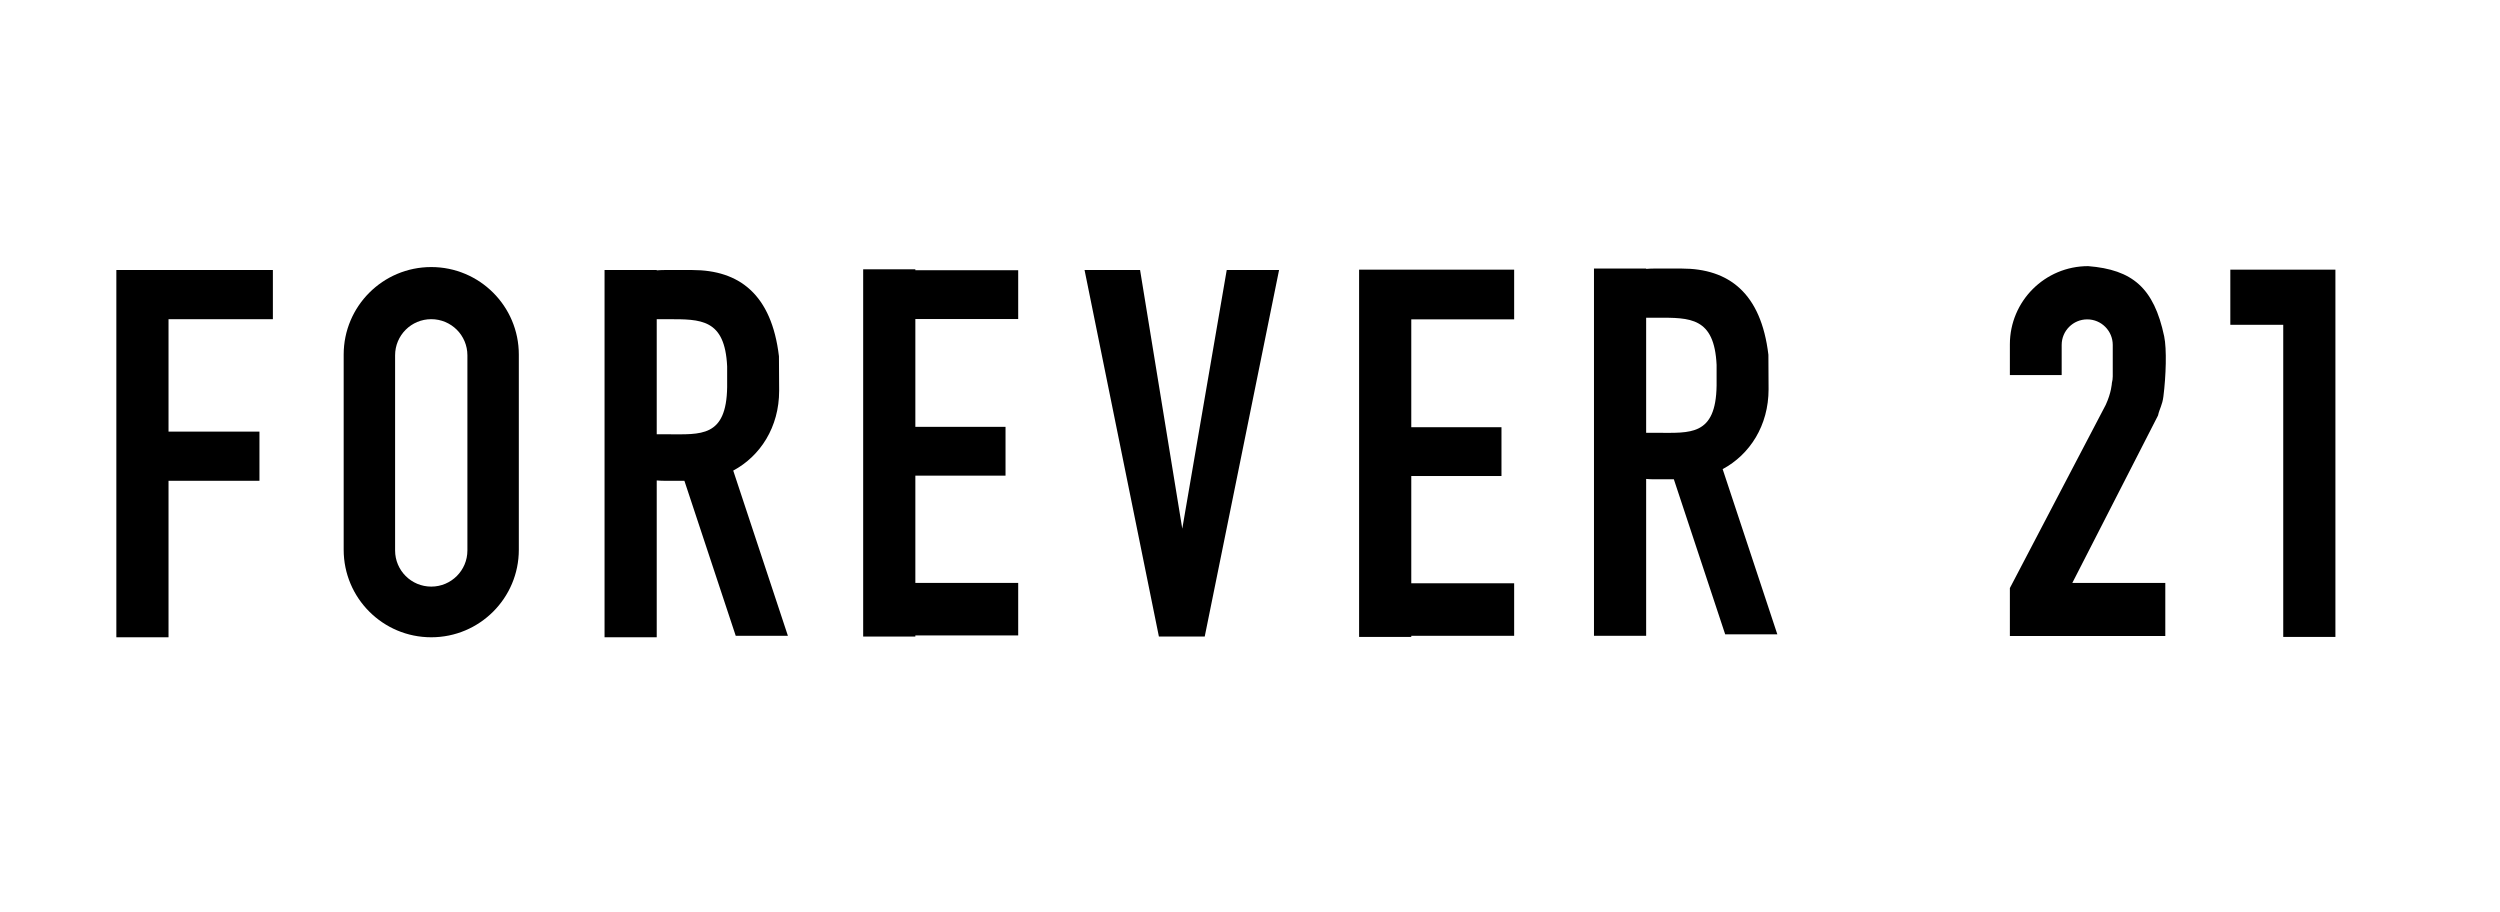
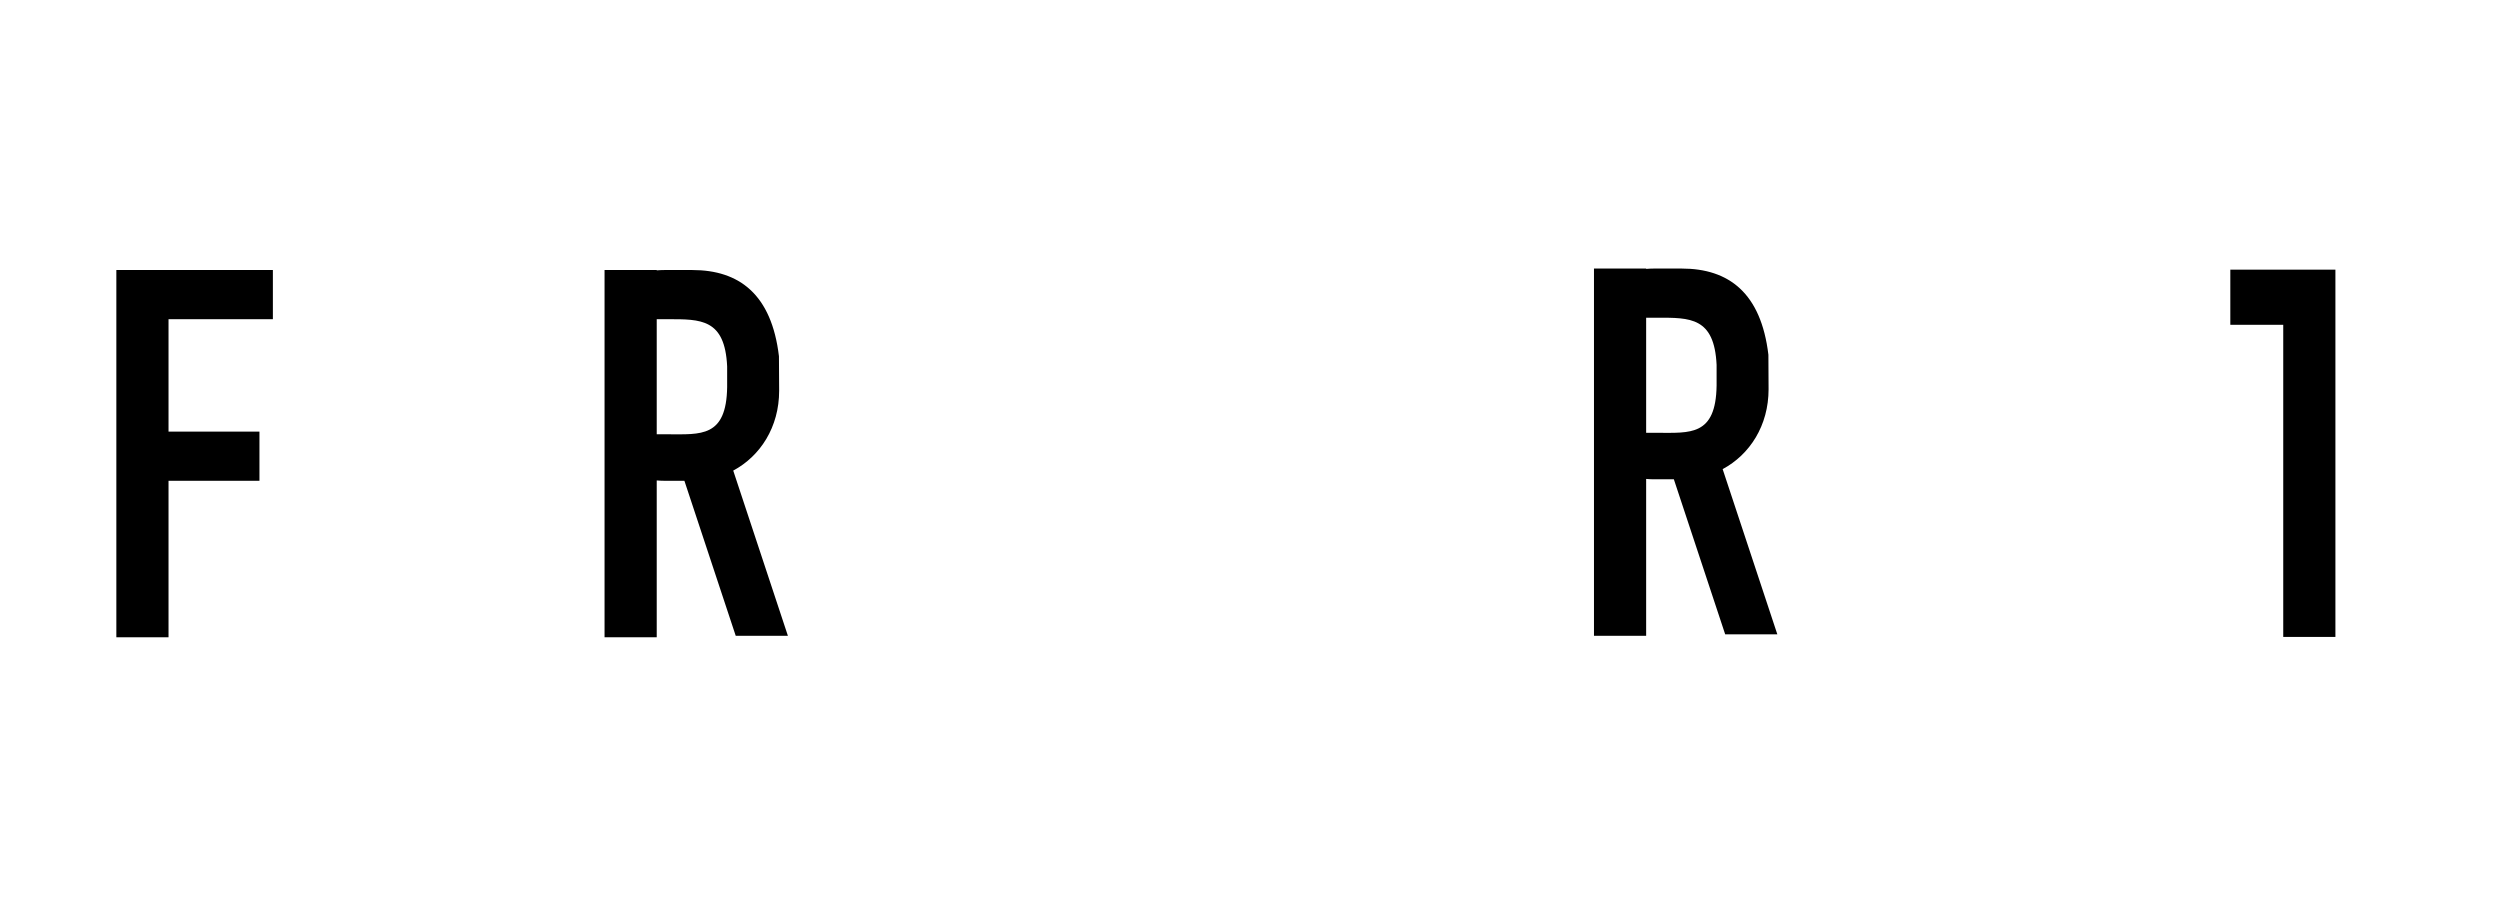
<svg xmlns="http://www.w3.org/2000/svg" width="1107" height="404" viewBox="0 0 1107 404" fill="none">
-   <path d="M405.317 141.265V189.006H445.246V210.614H405.317V258.112H450.859V281.368H405.317V281.866H382.214V119.248H405.317V119.657H450.859V141.265H405.317Z" fill="black" />
  <path d="M74.623 141.342V191.118H114.885V212.892H74.623V282.186H51.52V119.557H120.829V141.342H74.623Z" fill="black" />
-   <path d="M218.378 129.604C211.359 122.589 201.662 118.252 190.957 118.252C169.537 118.252 152.179 135.6 152.179 157.009V243.429C152.179 264.838 169.537 282.186 190.957 282.186C212.378 282.186 229.736 264.838 229.736 243.429V157.009C229.736 146.31 225.396 136.618 218.378 129.604ZM206.965 243.75C206.965 252.59 199.802 259.749 190.957 259.749C182.112 259.749 174.95 252.59 174.95 243.75V157.33C174.95 148.49 182.112 141.331 190.957 141.331C195.374 141.331 199.382 143.124 202.282 146.011C205.171 148.91 206.965 152.915 206.965 157.33V243.75Z" fill="black" />
  <path d="M324.672 208.379C336.661 201.951 345.008 189.138 345.008 173.007L344.919 157.75C341.665 130.378 327.373 119.568 306.539 119.568H294.185C293.045 119.568 291.916 119.624 290.798 119.723V119.568H267.695V282.186H290.798V212.738C291.916 212.837 293.045 212.893 294.185 212.893H303.052L325.779 281.533H348.882L324.672 208.379ZM290.798 192.303V141.342H295.79C310.259 141.342 320.997 141.099 321.982 162.242V171.414C321.65 193.785 310.259 192.303 295.79 192.303H290.798Z" fill="black" />
  <path d="M1034.12 119.402V282.031H1011.02V143.82H987.588V119.402H1034.12Z" fill="black" />
  <path d="M762.789 207.726C774.778 201.298 783.125 188.486 783.125 172.355L783.047 157.098C779.793 129.714 765.501 118.916 744.668 118.916H732.314C731.162 118.916 730.033 118.971 728.915 119.071V118.916H705.812V281.534H728.915V212.074C730.033 212.174 731.162 212.229 732.314 212.229H741.181L763.907 280.87H786.999L762.789 207.726ZM728.915 191.65V140.679H733.908C748.376 140.679 759.114 140.435 760.11 161.579V170.751C759.778 193.133 748.376 191.65 733.908 191.65H728.915Z" fill="black" />
-   <path d="M566.374 119.557L533.452 281.865H513.161L480.239 119.557H504.825L523.511 234.091L543.194 119.557H566.374Z" fill="black" />
-   <path d="M624.913 141.409V189.172H664.853V210.779H624.913V258.277H670.466V281.533H624.913V282.031H601.81V119.402H612.503H641.54H670.466V141.409H624.913Z" fill="black" />
-   <path d="M917.625 258.111H958.795V281.61H889.973V260.39L891.168 258.111L917.327 208.101L932.415 179.28C932.415 179.28 932.426 179.269 932.426 179.258C934.917 173.836 935.138 169.798 935.149 169.555C935.393 168.625 935.526 167.652 935.526 166.656V152.726C935.526 149.606 934.253 146.774 932.216 144.738C930.168 142.68 927.345 141.419 924.223 141.419C917.98 141.419 912.91 146.486 912.91 152.726V166.081H889.973V152.472C889.973 133.342 905.493 117.842 924.633 117.842C934.408 118.627 941.692 121.017 947.094 125.896C952.496 130.787 956.027 138.166 958.297 148.931C959.481 154.574 959.105 166.435 957.965 175.485C957.466 179.479 956.249 180.873 955.573 183.971L944.869 204.893L917.625 258.111Z" fill="black" />
</svg>